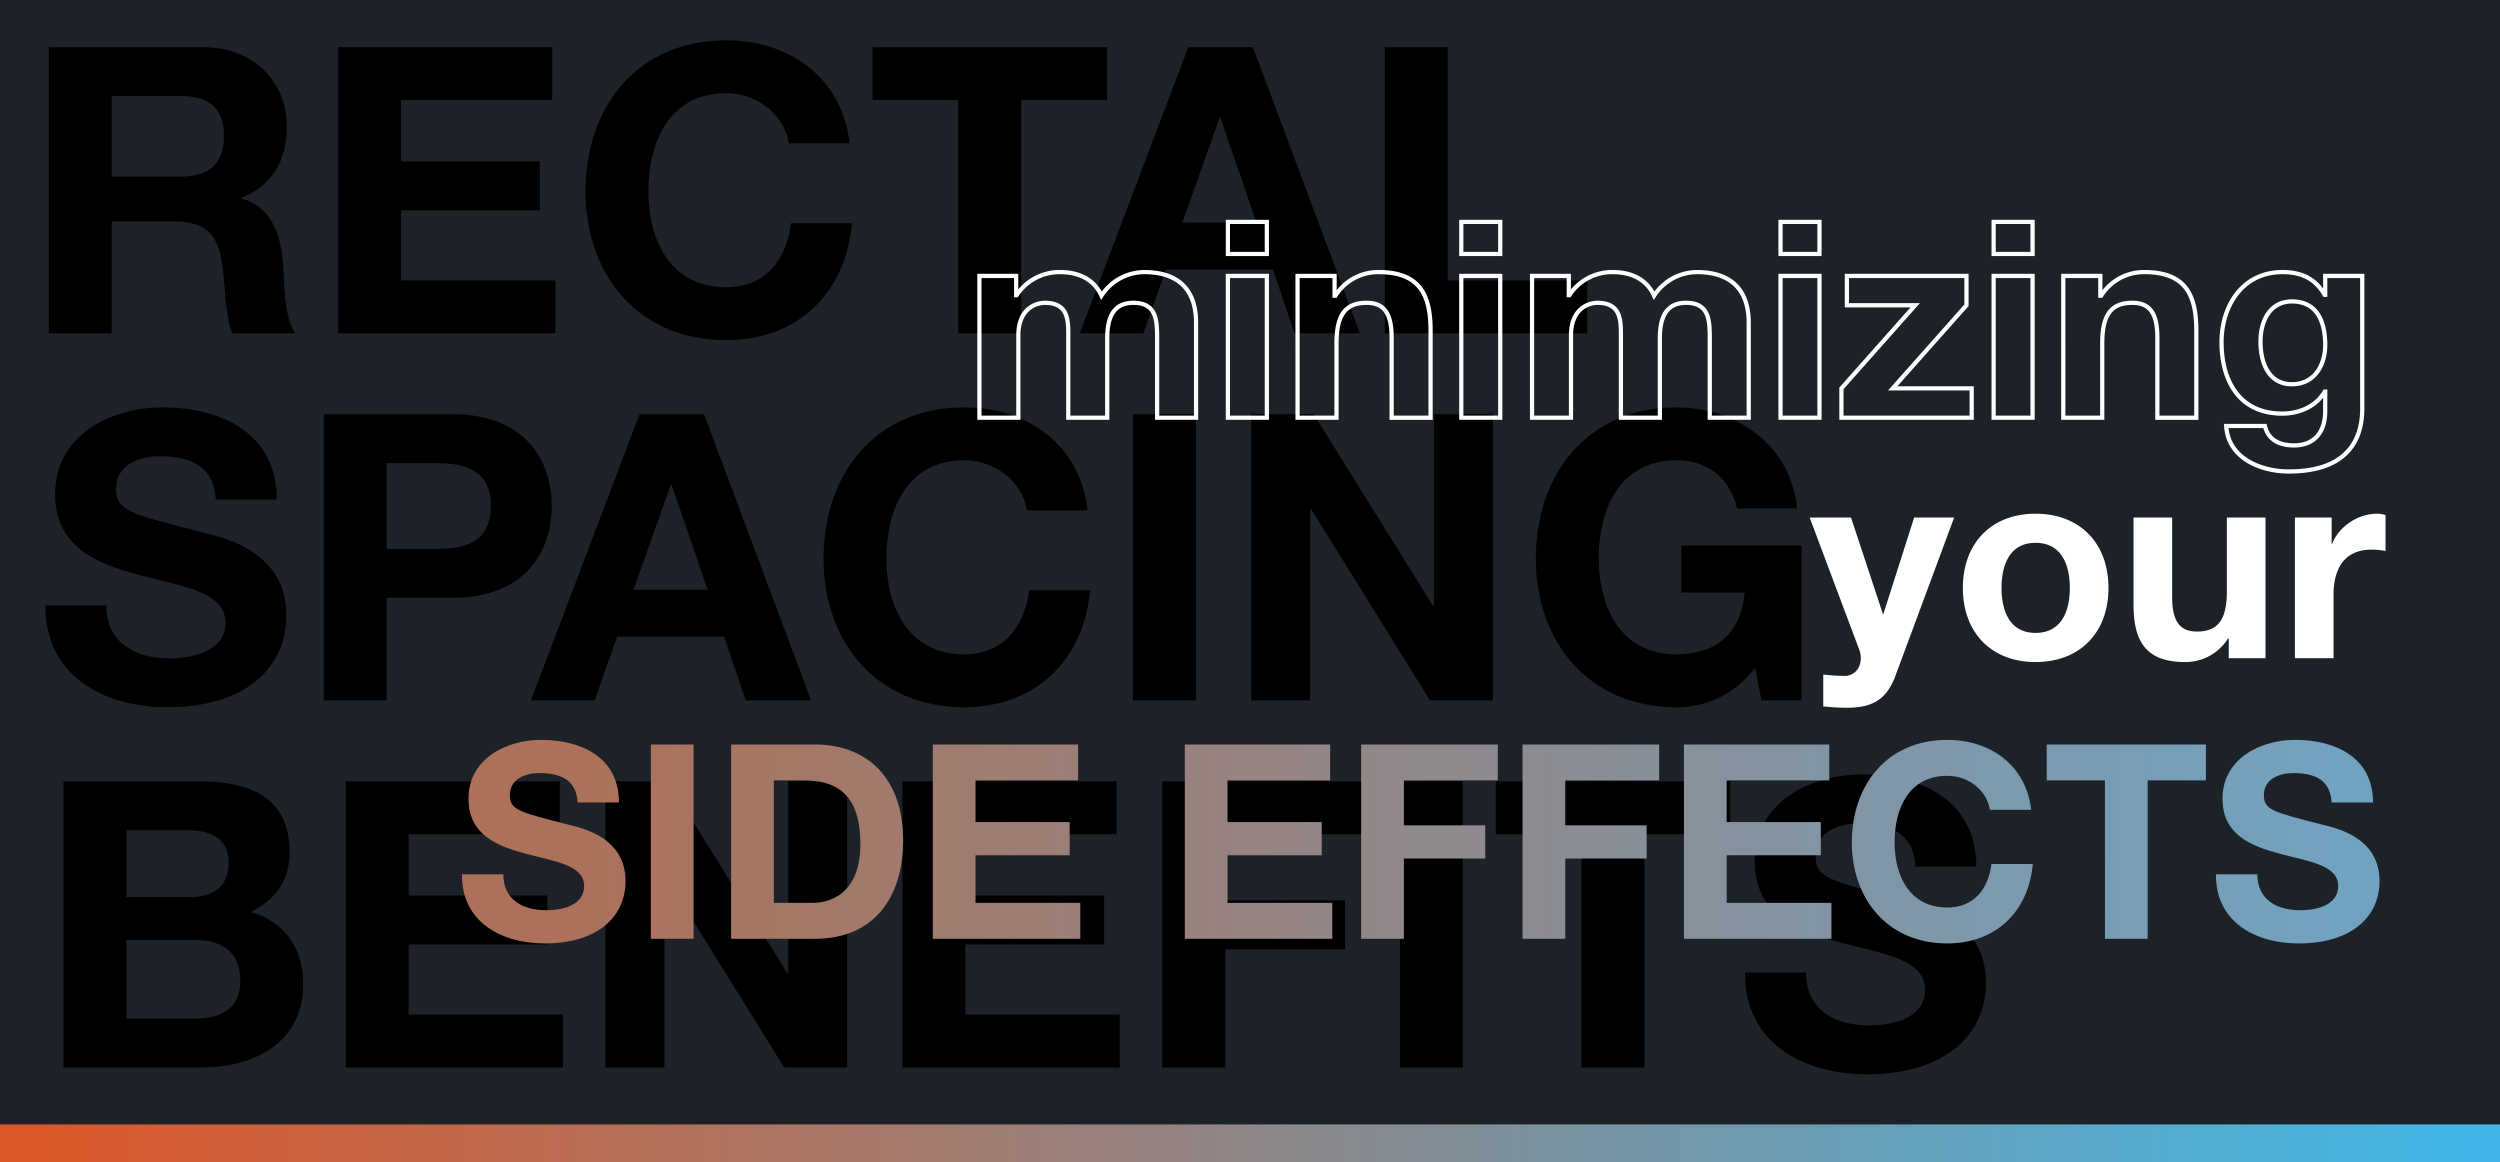
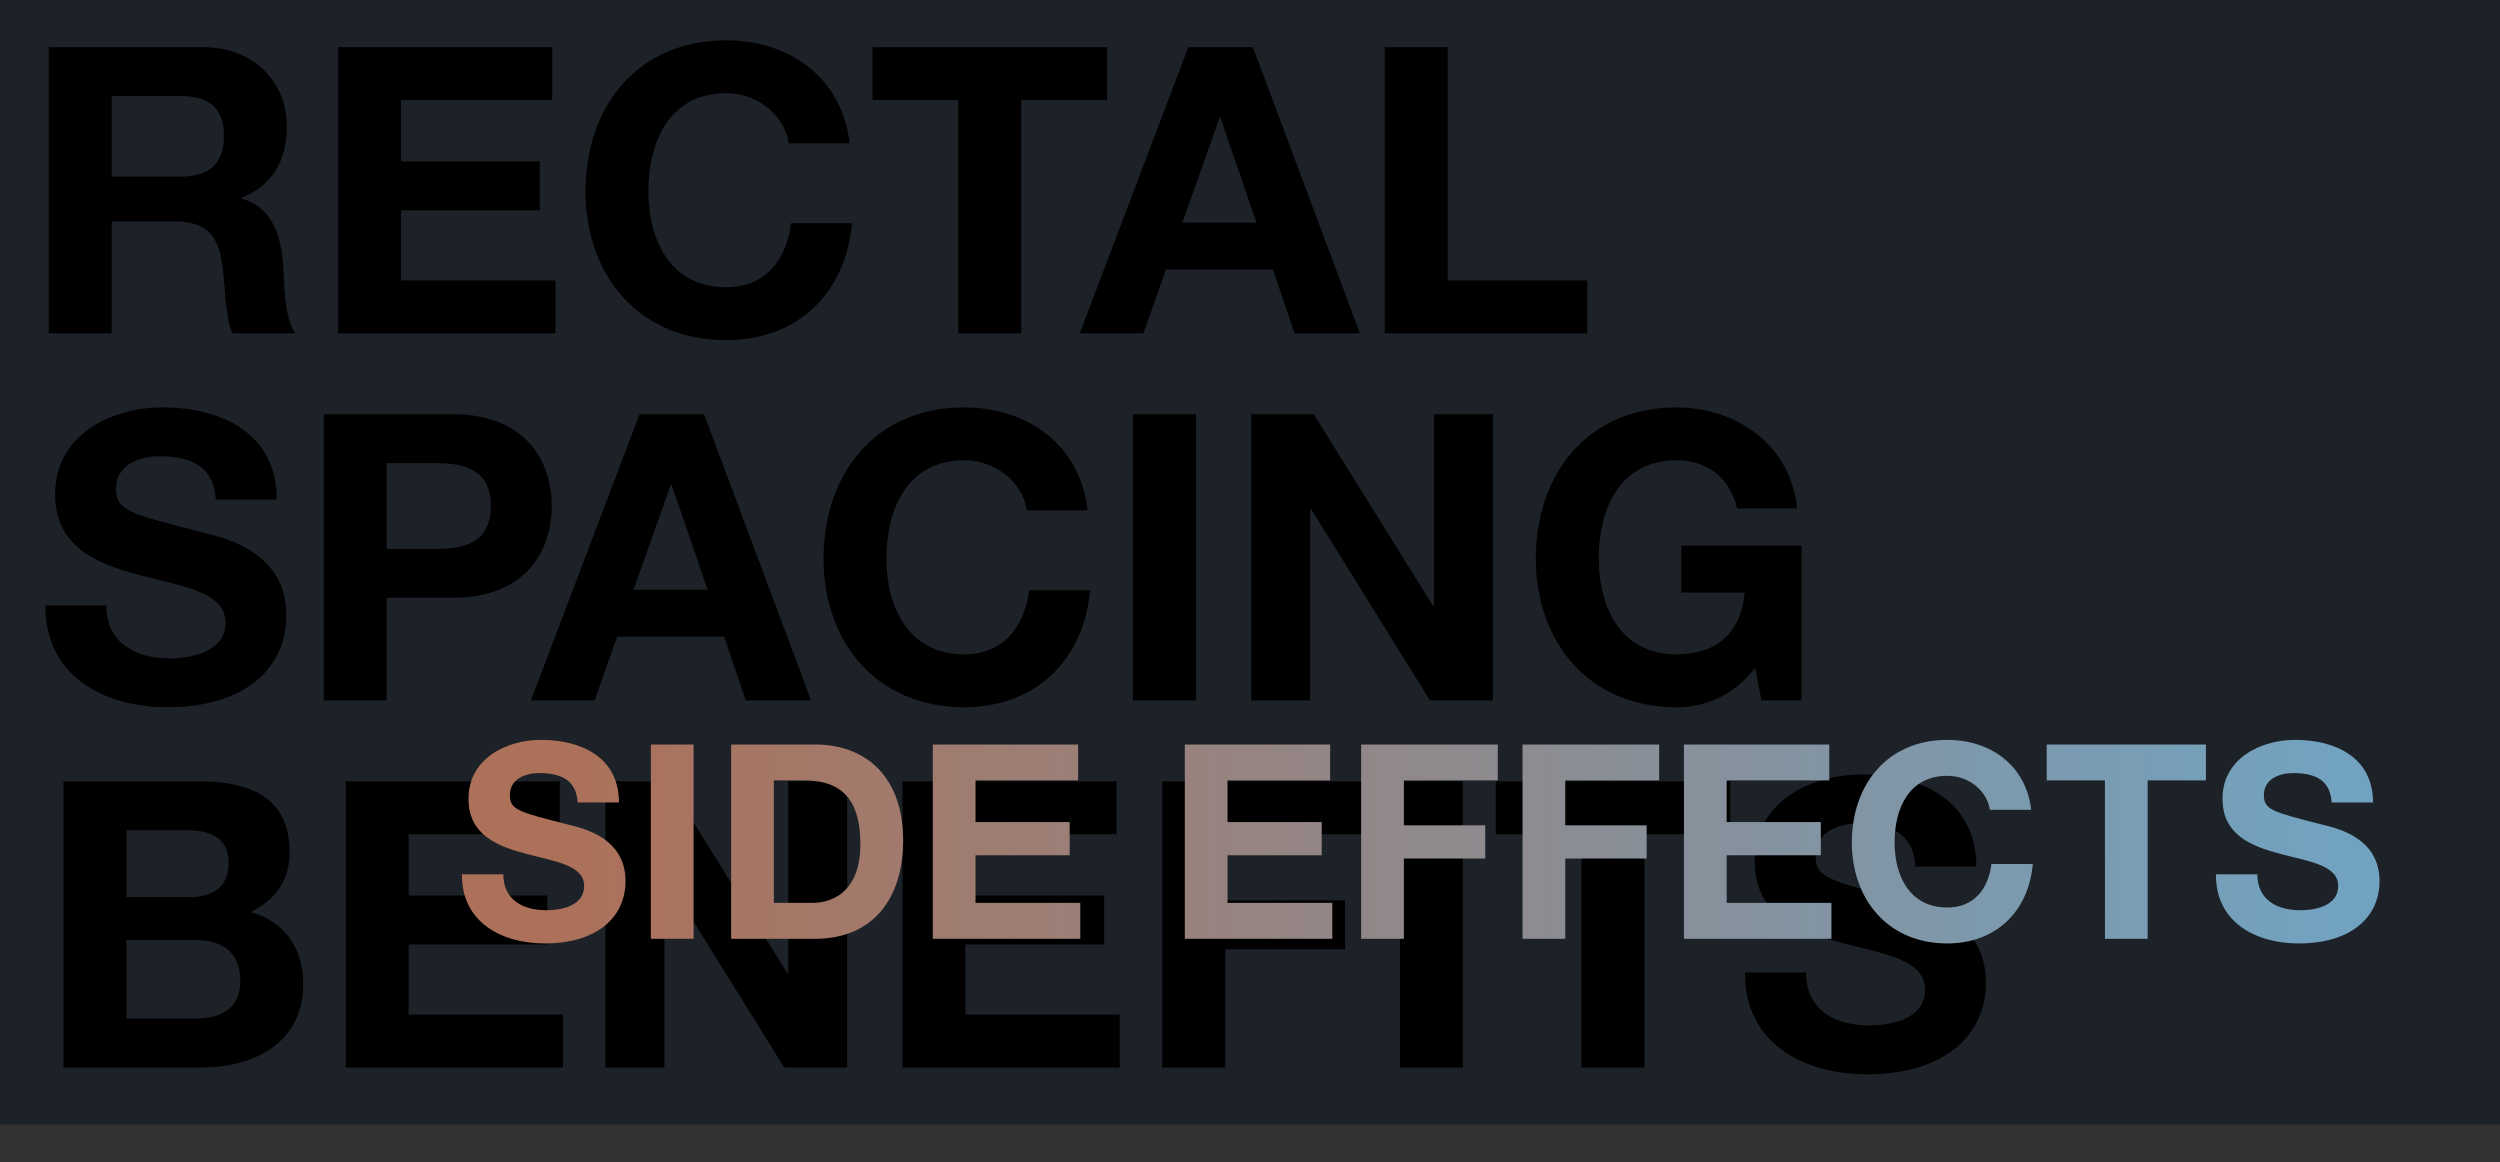
<svg xmlns="http://www.w3.org/2000/svg" height="551" viewBox="0 0 1185 551" width="1185">
  <rect x="0" y="0" width="1185" height="551" fill="#333333" stroke="none" />
  <linearGradient id="a" gradientUnits="objectBoundingBox" x1=".02" x2=".983" y1=".5" y2=".5">
    <stop offset="0" stop-color="#dc582a" />
    <stop offset="1" stop-color="#41b6e6" />
  </linearGradient>
  <linearGradient id="b" gradientUnits="objectBoundingBox" x1=".044" x2=".98" y1=".5" y2=".5">
    <stop offset="0" stop-color="#ad7058" />
    <stop offset="1" stop-color="#71a3c1" />
  </linearGradient>
  <path d="m0 0h1185v533h-1185z" fill="#1d2228" />
  <path d="m13.11 0h29.83v-53.01h29.83c15.01 0 20.52 6.27 22.61 20.52 1.52 10.83 1.14 23.94 4.75 32.49h29.83c-5.32-7.6-5.13-23.56-5.7-32.11-.95-13.68-5.13-27.93-19.76-31.73v-.38c15.01-6.08 21.47-18.05 21.47-34.01 0-20.52-15.39-37.43-39.71-37.43h-73.15zm29.83-112.48h32.68c13.3 0 20.52 5.7 20.52 18.81 0 13.68-7.22 19.38-20.52 19.38h-32.68zm107.35 112.48h102.98v-25.08h-73.15v-33.25h65.74v-23.18h-65.74v-29.07h71.63v-25.08h-101.46zm242.44-90.06c-3.61-31.35-28.69-48.83-58.52-48.83-41.99 0-66.69 31.35-66.69 71.63 0 39.14 24.7 70.49 66.69 70.49 33.25 0 56.62-21.66 59.66-55.48h-28.88c-2.28 17.86-12.54 30.4-30.78 30.4-26.79 0-36.86-22.8-36.86-45.41 0-23.75 10.07-46.55 36.86-46.55 14.82 0 27.74 10.26 29.64 23.75zm51.49 90.06h29.83v-110.58h40.66v-25.08h-111.15v25.08h40.66zm57.57 0h30.21l10.64-30.21h50.73l10.26 30.21h30.97l-50.73-135.66h-30.59zm66.31-102.22h.38l17.1 49.78h-35.15zm78.28 102.22h95.95v-25.08h-66.12v-110.58h-29.83z" transform="translate(10 158)" />
  <path d="m4.56-45.03c-.38 33.44 27.74 48.26 57.76 48.26 36.86 0 56.43-18.62 56.43-43.51 0-30.78-30.4-37.05-40.28-39.52-34.01-8.74-40.47-10.07-40.47-20.52 0-11.4 11.02-15.39 20.52-15.39 14.25 0 25.84 4.18 26.79 20.52h28.88c0-31.35-26.03-43.7-54.34-43.7-24.51 0-50.73 13.3-50.73 41.04 0 25.46 20.33 33.25 40.47 38.57 19.95 5.32 40.28 7.79 40.28 22.42 0 13.87-15.96 16.91-26.41 16.91-15.96 0-30.02-7.03-30.02-25.08zm131.86 45.03h29.83v-48.64h31.35c33.82 0 46.93-21.47 46.93-43.51s-13.11-43.51-46.93-43.51h-61.18zm29.83-112.48h23.18c13.87 0 26.22 3.04 26.22 20.33s-12.35 20.33-26.22 20.33h-23.18zm68.4 112.48h30.21l10.64-30.21h50.73l10.26 30.21h30.97l-50.73-135.66h-30.59zm66.31-102.22h.38l17.1 49.78h-35.15zm197.6 12.16c-3.61-31.35-28.69-48.83-58.52-48.83-41.99 0-66.69 31.35-66.69 71.63 0 39.14 24.7 70.49 66.69 70.49 33.25 0 56.62-21.66 59.66-55.48h-28.88c-2.28 17.86-12.54 30.4-30.78 30.4-26.79 0-36.86-22.8-36.86-45.41 0-23.75 10.07-46.55 36.86-46.55 14.82 0 27.74 10.26 29.64 23.75zm21.47 90.06h29.83v-135.66h-29.83zm56.05 0h27.93v-90.82h.38l56.43 90.82h29.83v-135.66h-27.93v91.01h-.38l-56.62-91.01h-29.64zm241.87 0h19v-73.34h-57v22.23h30.02c-1.71 18.81-12.92 29.26-32.3 29.26-26.79 0-36.86-22.8-36.86-45.41 0-23.75 10.07-46.55 36.86-46.55 14.06 0 25.27 7.79 28.69 22.8h28.5c-3.23-30.78-29.45-47.88-57.19-47.88-41.99 0-66.69 31.35-66.69 71.63 0 39.14 24.7 70.49 66.69 70.49 13.11 0 26.79-5.13 37.24-18.62z" transform="translate(17 332)" />
  <path d="m42.94-60.42h32.49c12.73 0 21.47 5.51 21.47 19.38 0 14.06-10.26 17.86-22.04 17.86h-31.92zm-29.83 60.42h65.74c24.51 0 47.88-11.78 47.88-39.33 0-16.91-8.36-29.64-24.89-34.39 11.78-5.7 18.43-15.01 18.43-28.31 0-25.27-17.48-33.63-43.32-33.63h-63.84zm29.83-112.48h27.93c10.64 0 20.52 2.66 20.52 15.58 0 11.4-7.79 16.15-18.24 16.15h-30.21zm103.93 112.48h102.98v-25.08h-73.15v-33.25h65.74v-23.18h-65.74v-29.07h71.63v-25.08h-101.46zm123.12 0h27.93v-90.82h.38l56.43 90.82h29.83v-135.66h-27.93v91.01h-.38l-56.62-91.01h-29.64zm140.79 0h102.98v-25.08h-73.15v-33.25h65.74v-23.18h-65.74v-29.07h71.63v-25.08h-101.46zm123.12 0h29.83v-56.05h56.81v-23.18h-56.81v-31.35h65.55v-25.08h-95.38zm112.67 0h29.83v-135.66h-29.83zm86.07 0h29.83v-110.58h40.66v-25.08h-111.15v25.08h40.66zm77.52-45.03c-.38 33.44 27.74 48.26 57.76 48.26 36.86 0 56.43-18.62 56.43-43.51 0-30.78-30.4-37.05-40.28-39.52-34.01-8.74-40.47-10.07-40.47-20.52 0-11.4 11.02-15.39 20.52-15.39 14.25 0 25.84 4.18 26.79 20.52h28.88c0-31.35-26.03-43.7-54.34-43.7-24.51 0-50.73 13.3-50.73 41.04 0 25.46 20.33 33.25 40.47 38.57 19.95 5.32 40.28 7.79 40.28 22.42 0 13.87-15.96 16.91-26.41 16.91-15.96 0-30.02-7.03-30.02-25.08z" transform="translate(17 506)" />
-   <path d="m0 0h1185v18h-1185z" fill="url(#a)" transform="translate(0 533)" />
-   <path d="m-204.723-66.693h-18.963l-14.577 45.666h-.258l-15.093-45.666h-19.608l23.478 62.565c2.064 5.289 0 11.868-6.321 12.513a97.394 97.394 0 0 1 -10.707-.645v15.093a109.1 109.1 0 0 0 11.223.645c12.642 0 18.963-4.386 22.962-15.093zm4.128 33.411c0 21.156 13.545 35.088 34.443 35.088 21.027 0 34.572-13.932 34.572-35.088 0-21.285-13.545-35.217-34.572-35.217-20.898-.001-34.448 13.932-34.448 35.217zm18.318 0c0-10.707 3.741-21.414 16.125-21.414 12.513 0 16.254 10.707 16.254 21.414-.002 10.582-3.741 21.282-16.254 21.282-12.384 0-16.125-10.7-16.125-21.282zm125.13-33.411h-18.318v34.959c0 13.545-4.257 19.092-14.19 19.092-8.514 0-11.739-5.418-11.739-16.383v-37.668h-18.318v41.022c0 16.512 4.9 27.477 24.381 27.477a23.788 23.788 0 0 0 20.382-11.094h.387v9.288h17.415zm13.932 66.693h18.315v-30.057c0-11.739 4.644-21.414 18.06-21.414a33.432 33.432 0 0 1 6.579.645v-17.028a13.659 13.659 0 0 0 -4-.645c-8.9 0-17.931 5.805-21.285 14.19h-.254v-12.384h-17.415z" fill="#fff" transform="translate(1131 312)" />
  <path d="m-912.03-30.573c-.258 22.7 18.834 32.766 39.216 32.766 25.026 0 38.313-12.642 38.313-29.541 0-20.9-20.64-25.155-27.348-26.832-23.091-5.934-27.477-6.837-27.477-13.932 0-7.74 7.482-10.449 13.932-10.449 9.675 0 17.544 2.838 18.189 13.932h19.605c0-21.285-17.673-29.67-36.894-29.67-16.641 0-34.443 9.03-34.443 27.864 0 17.286 13.8 22.575 27.477 26.187 13.545 3.612 27.348 5.289 27.348 15.222 0 9.417-10.836 11.481-17.931 11.481-10.836 0-20.382-4.773-20.382-17.028zm89.53 30.573h20.253v-92.106h-20.253zm38.055 0h39.732c28.122 0 41.8-19.866 41.8-46.569 0-30.573-17.931-45.537-41.8-45.537h-39.732zm20.245-75.078h14.448c20.124 0 26.574 11.868 26.574 30.444 0 20.382-11.223 27.606-22.962 27.606h-18.06zm75.34 75.078h69.918v-17.028h-49.665v-22.572h44.634v-15.741h-44.634v-19.737h48.633v-17.028h-68.886zm119.454 0h69.918v-17.028h-49.665v-22.572h44.634v-15.741h-44.634v-19.737h48.633v-17.028h-68.886zm83.592 0h20.253v-38.055h38.571v-15.738h-38.571v-21.285h44.505v-17.028h-64.758zm76.5 0h20.253v-38.055h38.571v-15.738h-38.571v-21.285h44.505v-17.028h-64.758zm76.5 0h69.914v-17.028h-49.665v-22.572h44.634v-15.741h-44.634v-19.737h48.633v-17.028h-68.888zm164.6-61.146c-2.453-21.285-19.486-33.154-39.734-33.154-28.509 0-45.279 21.285-45.279 48.633 0 26.574 16.77 47.859 45.279 47.859 22.575 0 38.442-14.706 40.506-37.668h-19.608c-1.548 12.126-8.514 20.64-20.9 20.64-18.189 0-25.026-15.48-25.026-30.831 0-16.125 6.837-31.6 25.026-31.6 10.062 0 18.834 6.966 20.124 16.125zm34.957 61.146h20.257v-75.078h27.6v-17.028h-75.465v17.028h27.606zm52.632-30.573c-.258 22.7 18.834 32.766 39.216 32.766 25.026 0 38.309-12.642 38.309-29.541 0-20.9-20.64-25.155-27.348-26.832-23.091-5.934-27.477-6.837-27.477-13.932 0-7.74 7.482-10.449 13.932-10.449 9.675 0 17.544 2.838 18.189 13.932h19.612c0-21.285-17.673-29.67-36.894-29.67-16.641 0-34.443 9.03-34.443 27.864 0 17.286 13.8 22.575 27.477 26.187 13.545 3.612 27.352 5.289 27.352 15.222 0 9.417-10.836 11.481-17.931 11.481-10.836 0-20.382-4.773-20.382-17.028z" fill="url(#b)" transform="translate(1131 445)" />
-   <path d="m-663.26 0h18.46v-39c0-13.13 8.84-15.47 12.48-15.47 11.7 0 11.18 8.97 11.18 16.77v37.7h18.46v-37.44c0-8.45 1.95-17.03 12.35-17.03 10.53 0 11.31 7.41 11.31 16.38v38.09h18.46v-44.98c0-17.42-10.27-24.05-24.57-24.05a24.412 24.412 0 0 0 -20.28 11.18c-3.64-8.06-11.18-11.18-19.63-11.18a24.274 24.274 0 0 0 -20.54 10.92h-.26v-9.1h-17.42zm117.78 0h18.46v-67.21h-18.46zm18.46-92.82h-18.46v15.21h18.46zm14.56 92.82h18.46v-35.23c0-13.65 4.29-19.24 14.3-19.24 8.58 0 11.83 5.46 11.83 16.51v37.96h18.46v-41.34c0-16.64-4.94-27.69-24.57-27.69a23.973 23.973 0 0 0 -20.54 11.18h-.39v-9.36h-17.55zm77.61 0h18.46v-67.21h-18.46zm18.46-92.82h-18.46v15.21h18.46zm15.08 92.82h18.46v-39c0-13.13 8.84-15.47 12.48-15.47 11.7 0 11.18 8.97 11.18 16.77v37.7h18.46v-37.44c0-8.45 1.95-17.03 12.35-17.03 10.53 0 11.31 7.41 11.31 16.38v38.09h18.46v-44.98c0-17.42-10.27-24.05-24.57-24.05a24.412 24.412 0 0 0 -20.28 11.18c-3.64-8.06-11.18-11.18-19.63-11.18a24.274 24.274 0 0 0 -20.54 10.92h-.26v-9.1h-17.42zm117.78 0h18.46v-67.21h-18.46zm18.46-92.82h-18.46v15.21h18.46zm10.4 92.82h61.75v-13.91h-37.44l34.97-39.39v-13.91h-56.68v13.91h32.37l-34.97 39.39zm72.15 0h18.46v-67.21h-18.46zm18.46-92.82h-18.46v15.21h18.46zm14.56 92.82h18.46v-35.23c0-13.65 4.29-19.24 14.3-19.24 8.58 0 11.83 5.46 11.83 16.51v37.96h18.46v-41.34c0-16.64-4.94-27.69-24.57-27.69a23.973 23.973 0 0 0 -20.54 11.18h-.39v-9.36h-17.55zm141.7-67.21h-17.55v8.97h-.26c-4.42-7.8-11.18-10.79-20.02-10.79-18.85 0-28.86 15.86-28.86 33.28 0 18.46 8.58 33.8 28.73 33.8 8.06 0 16.12-3.38 20.15-10.4h.26v8.84c.13 9.62-4.55 16.64-14.82 16.64-6.5 0-12.09-2.34-13.78-9.23h-18.33c.91 15.34 16.38 21.58 29.64 21.58 30.94 0 34.84-18.72 34.84-29.77zm-33.28 51.35c-11.31 0-14.95-10.53-14.95-20.15 0-10.01 4.55-19.11 14.95-19.11 11.96 0 15.73 9.75 15.73 20.67 0 9.62-5.2 18.59-15.73 18.59z" fill="none" stroke="#fff" stroke-width="2" transform="translate(1127.5 198)" />
</svg>